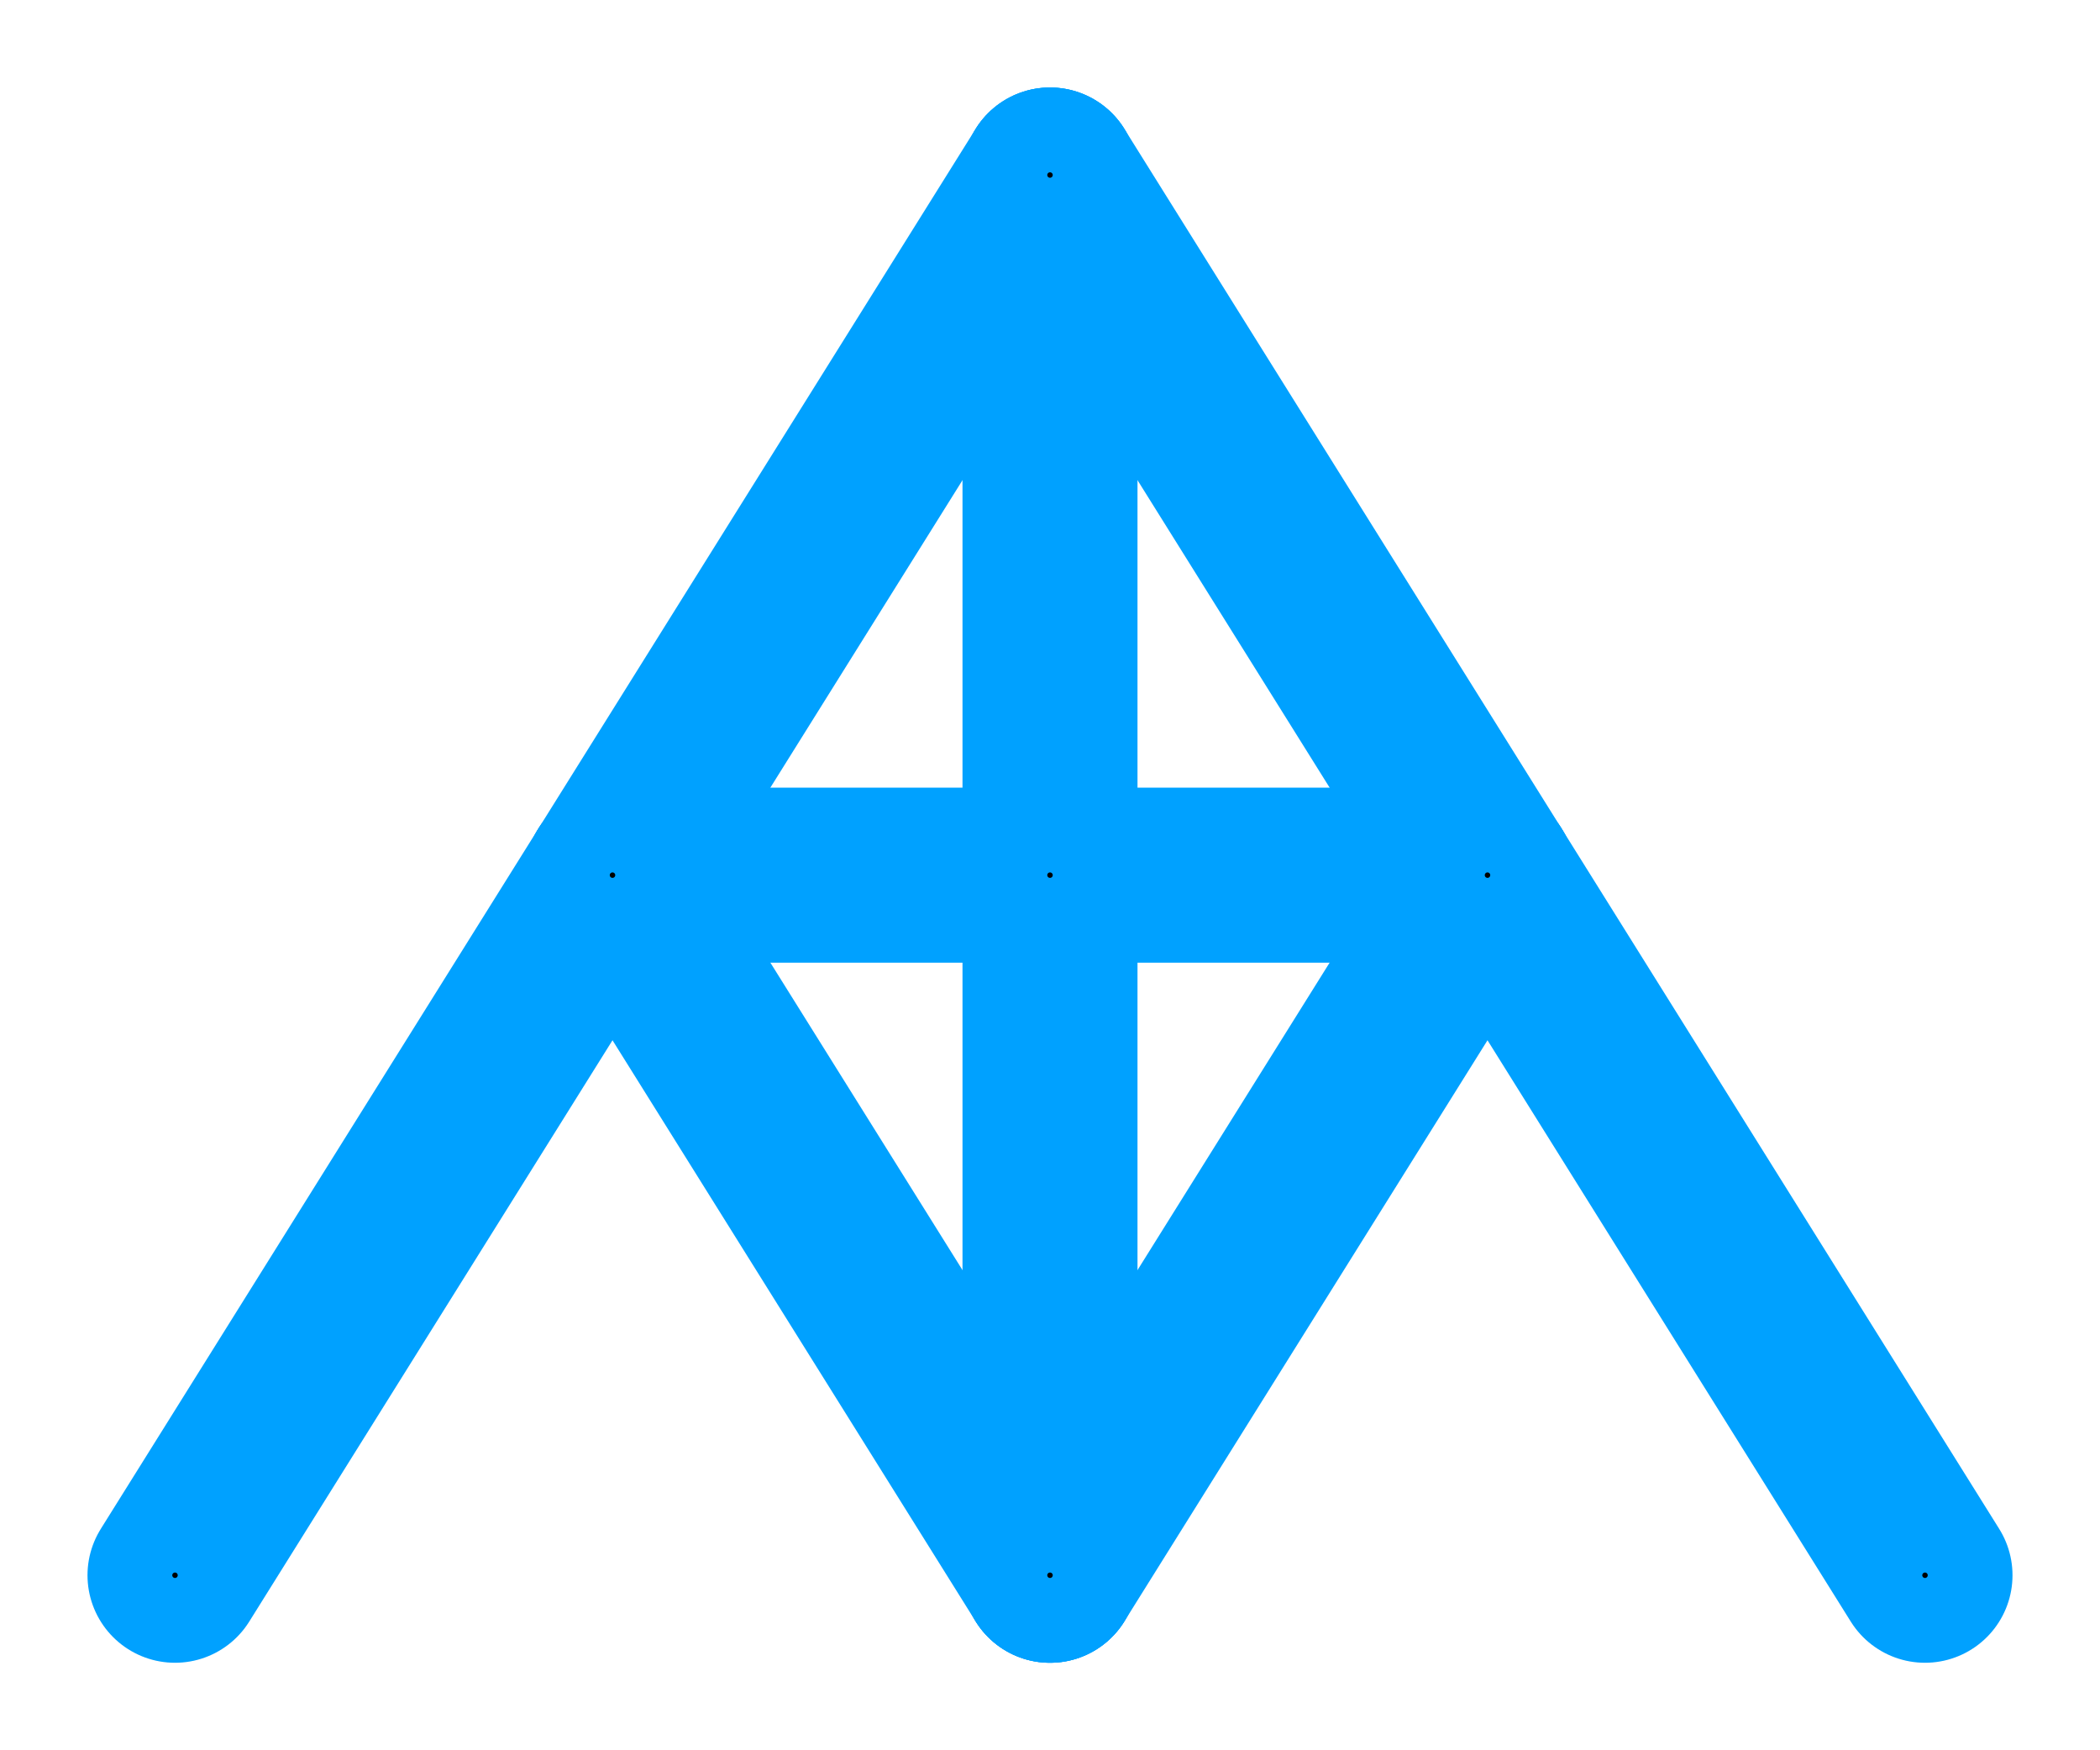
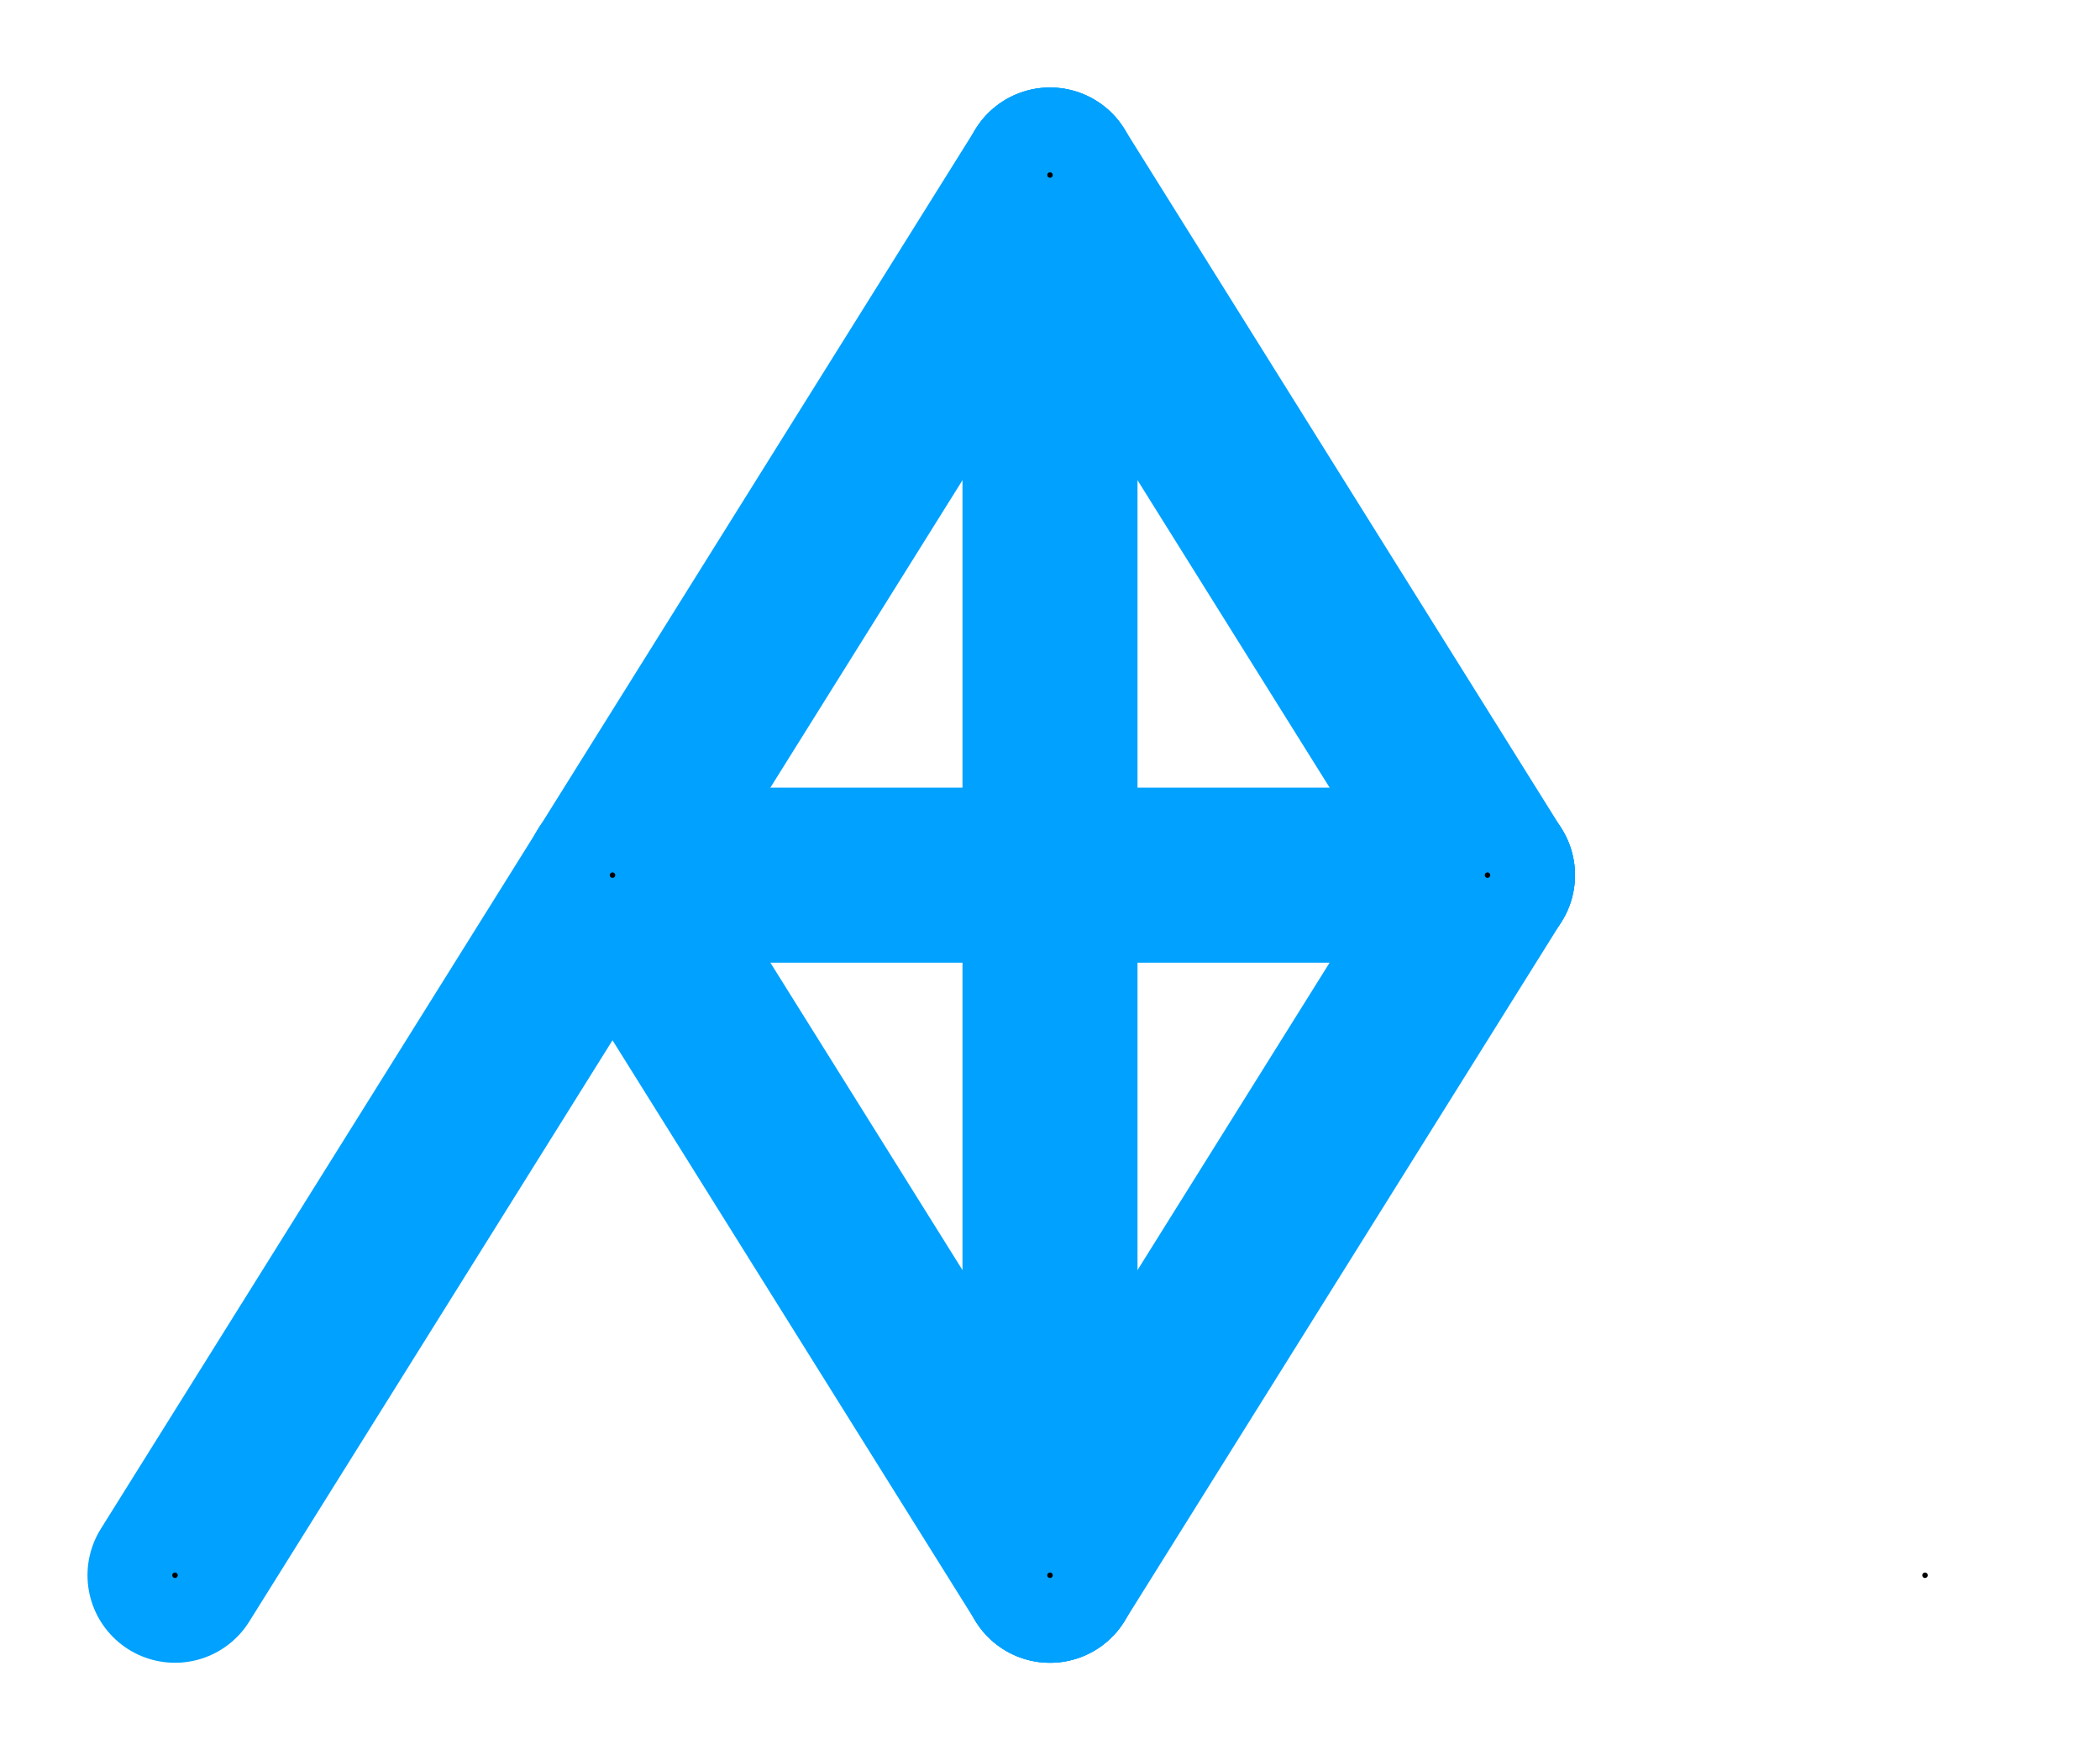
<svg xmlns="http://www.w3.org/2000/svg" viewBox="-480.0 -400.0 960.0 800.0" preserveAspectRatio="xMidYMid meet">
  <line x1="-200.0" y1="0.0" x2="200.0" y2="0.0" stroke="#00A1FF" stroke-width="80.0" stroke-linecap="round" />
  <line x1="0.0" y1="-320.0" x2="0.0" y2="320.0" stroke="#00A1FF" stroke-width="80.0" stroke-linecap="round" />
  <line x1="0.0" y1="-320.0" x2="-200.0" y2="0.0" stroke="#00A1FF" stroke-width="80.0" stroke-linecap="round" />
  <line x1="0.0" y1="-320.0" x2="200.0" y2="0.0" stroke="#00A1FF" stroke-width="80.0" stroke-linecap="round" />
  <line x1="0.0" y1="320.0" x2="-200.0" y2="0.0" stroke="#00A1FF" stroke-width="80.0" stroke-linecap="round" />
  <line x1="0.0" y1="320.0" x2="200.0" y2="0.0" stroke="#00A1FF" stroke-width="80.0" stroke-linecap="round" />
  <line x1="-400.0" y1="320.0" x2="-200.0" y2="0.0" stroke="#00A1FF" stroke-width="80.0" stroke-linecap="round" />
-   <line x1="400.0" y1="320.0" x2="200.0" y2="0.0" stroke="#00A1FF" stroke-width="80.0" stroke-linecap="round" />
  <g transform="translate(0.0, -320.0)">
    <path d="M 0.0,-0.0 Q 0.0,-0.0 0,0.0 Q 0.0,-0.0 0.0,-0.0 V 0.0 Q 0.0,0.0 0,0.0 Q 0.0,0.0 0.0,0.0 Z" fill="#00A1FF" stroke="#000000" stroke-width="2.5" />
    <line x1="0" y1="0.0" x2="0" y2="0.0" stroke="#000000" stroke-width="2.5" stroke-linecap="round" />
  </g>
  <g transform="translate(0.0, 320.0)">
    <path d="M 0.0,-0.0 Q 0.0,-0.0 0,0.0 Q 0.0,-0.0 0.0,-0.0 V 0.0 Q 0.0,0.0 0,0.0 Q 0.0,0.0 0.0,0.0 Z" fill="#00A1FF" stroke="#000000" stroke-width="2.5" />
    <line x1="0" y1="0.0" x2="0" y2="0.0" stroke="#000000" stroke-width="2.5" stroke-linecap="round" />
  </g>
  <g transform="translate(-200.0, 0.0)">
    <path d="M 0.0,-0.0 Q 0.0,-0.0 0,0.0 Q 0.0,-0.0 0.0,-0.0 V 0.0 Q 0.0,0.0 0,0.0 Q 0.0,0.0 0.0,0.0 Z" fill="#00A1FF" stroke="#000000" stroke-width="2.5" />
    <line x1="0" y1="0.0" x2="0" y2="0.0" stroke="#000000" stroke-width="2.5" stroke-linecap="round" />
  </g>
  <g transform="translate(200.0, 0.0)">
    <path d="M 0.0,-0.0 Q 0.0,-0.0 0,0.0 Q 0.0,-0.0 0.0,-0.0 V 0.0 Q 0.0,0.0 0,0.0 Q 0.0,0.0 0.0,0.0 Z" fill="#00A1FF" stroke="#000000" stroke-width="2.5" />
    <line x1="0" y1="0.0" x2="0" y2="0.0" stroke="#000000" stroke-width="2.5" stroke-linecap="round" />
  </g>
  <g transform="translate(0.0, 0.0)">
    <path d="M 0.0,-0.0 Q 0.0,-0.0 0,0.0 Q 0.0,-0.0 0.0,-0.0 V 0.0 Q 0.0,0.0 0,0.0 Q 0.0,0.0 0.0,0.0 Z" fill="#00A1FF" stroke="#000000" stroke-width="2.5" />
-     <line x1="0" y1="0.0" x2="0" y2="0.0" stroke="#000000" stroke-width="2.5" stroke-linecap="round" />
  </g>
  <g transform="translate(-400.0, 320.0)">
    <path d="M 0.0,-0.0 Q 0.0,-0.0 0,0.0 Q 0.0,-0.0 0.0,-0.0 V 0.0 Q 0.0,0.0 0,0.0 Q 0.0,0.0 0.0,0.0 Z" fill="#00A1FF" stroke="#000000" stroke-width="2.5" />
    <line x1="0" y1="0.0" x2="0" y2="0.0" stroke="#000000" stroke-width="2.5" stroke-linecap="round" />
  </g>
  <g transform="translate(400.0, 320.0)">
    <path d="M 0.0,-0.0 Q 0.0,-0.0 0,0.0 Q 0.0,-0.0 0.0,-0.0 V 0.0 Q 0.0,0.0 0,0.0 Q 0.0,0.0 0.0,0.0 Z" fill="#00A1FF" stroke="#000000" stroke-width="2.5" />
    <line x1="0" y1="0.0" x2="0" y2="0.0" stroke="#000000" stroke-width="2.5" stroke-linecap="round" />
  </g>
</svg>